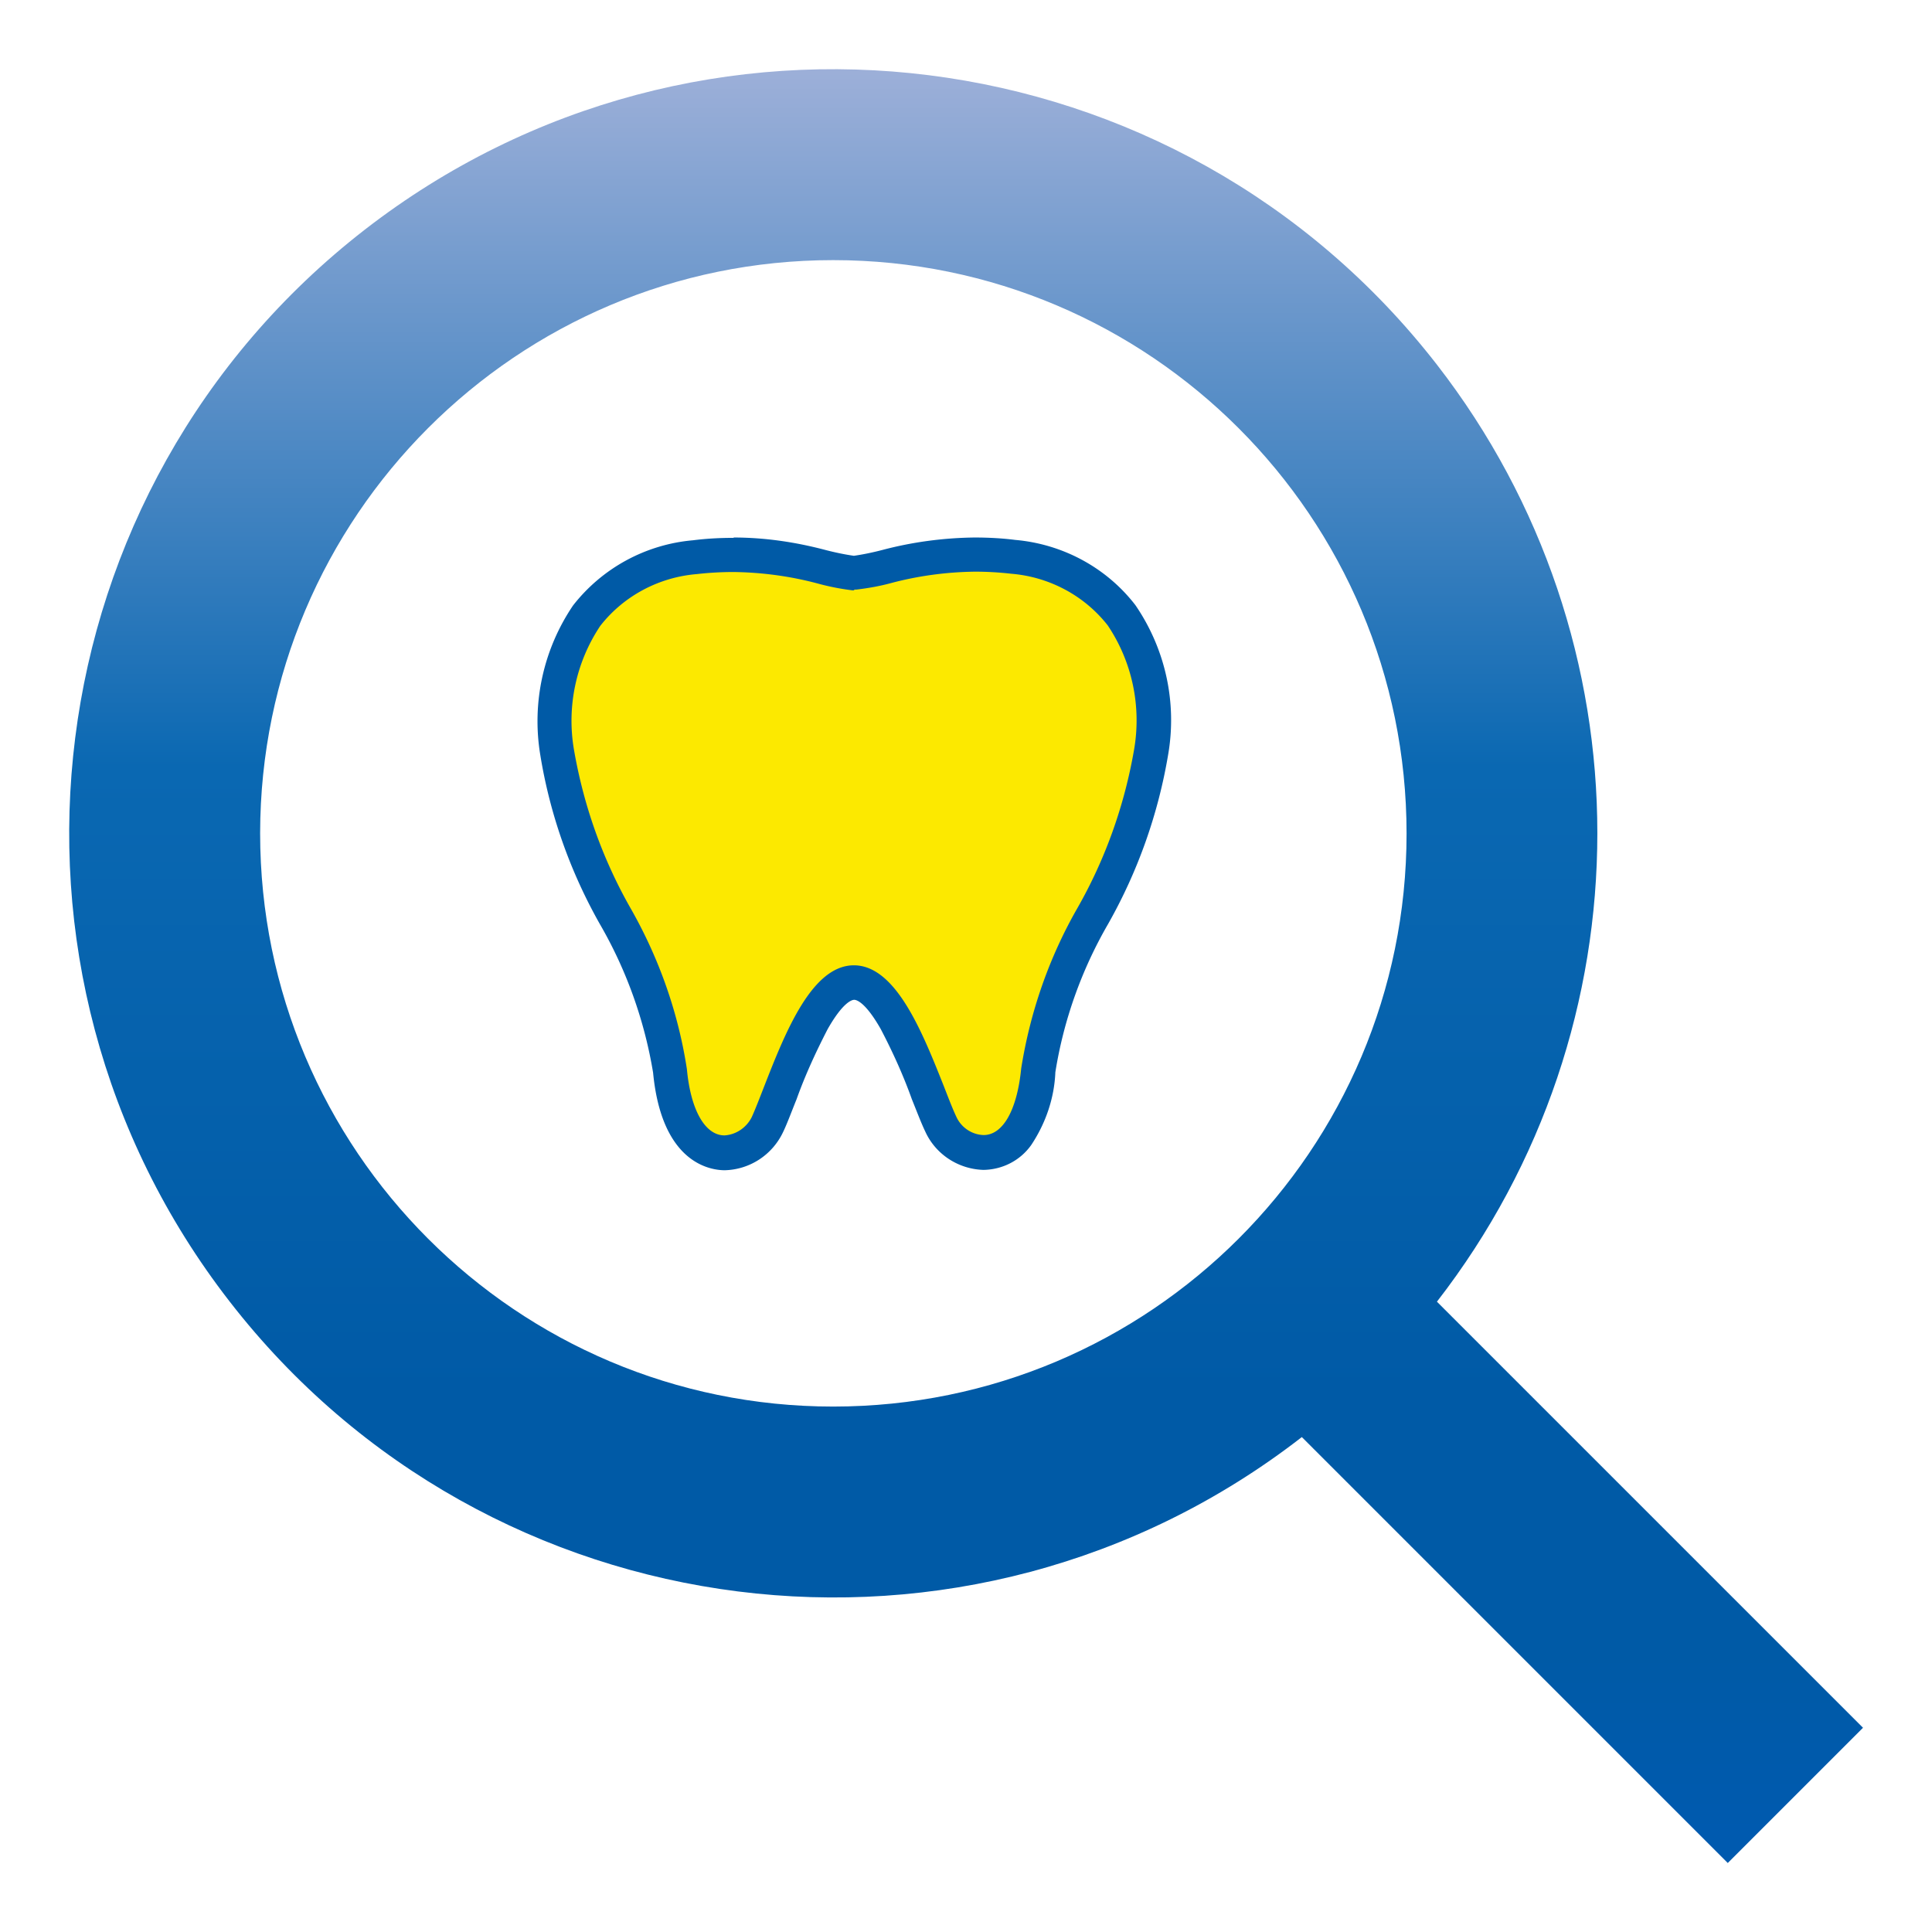
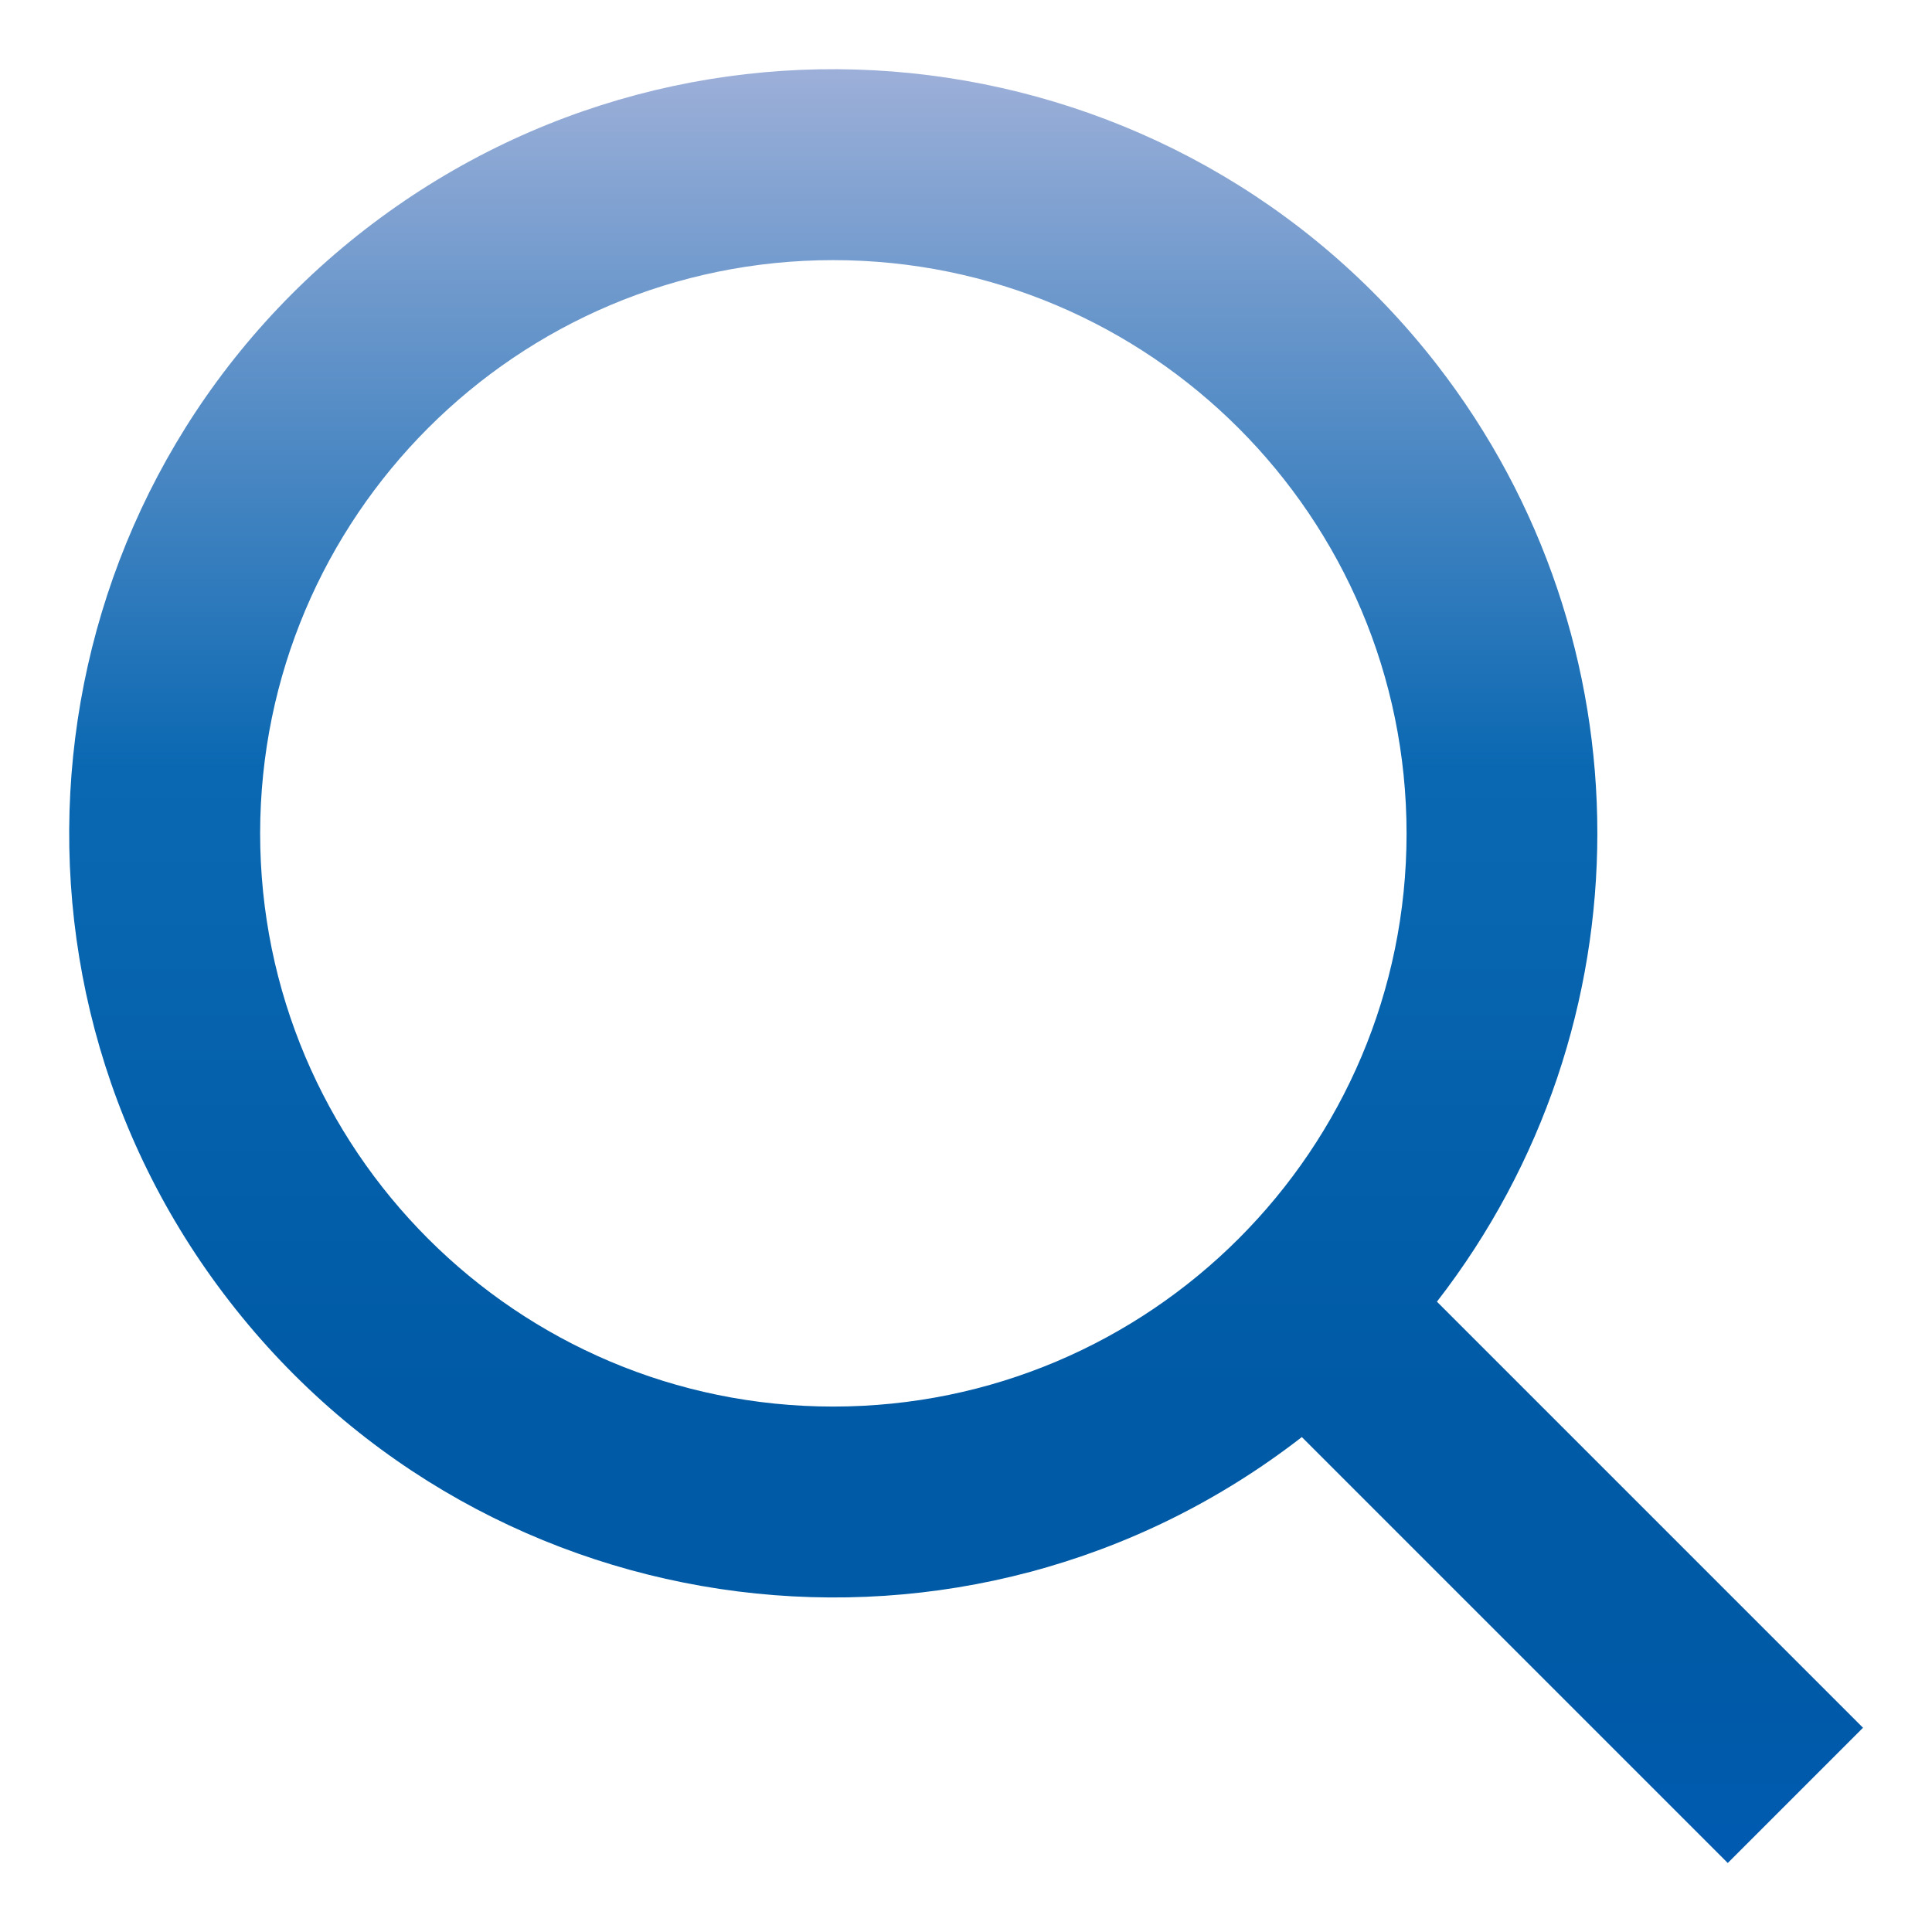
<svg xmlns="http://www.w3.org/2000/svg" id="_レイヤー_1" data-name="レイヤー 1" viewBox="0 0 56 56">
  <defs>
    <linearGradient id="_名称未設定グラデーション" data-name="名称未設定グラデーション" x1="-263.33" y1="441.33" x2="-263.33" y2="440.33" gradientTransform="matrix(52 0 0 -52 13720.08 22950.19)" gradientUnits="userSpaceOnUse">
      <stop offset="0" stop-color="#a6b4db" />
      <stop offset=".41" stop-color="#0a68b2" />
      <stop offset=".76" stop-color="#005aa6" />
      <stop offset=".9" stop-color="#005aa6" />
      <stop offset="1" stop-color="#005aaf" />
    </linearGradient>
  </defs>
  <path fill="none" d="M0 0h56v56H0z" />
  <path d="M37.74 41.65c-9.66 7.5-23.58 5.75-31.08-3.92-7.5-9.66-5.75-23.57 3.91-31.07 9.67-7.5 23.58-5.75 31.08 3.91 6.2 7.99 6.2 19.17 0 27.16L54 50.08 50.08 54 37.73 41.65zm-30.2-17.5c0 9.18 7.44 16.62 16.61 16.62 9.18 0 16.62-7.44 16.62-16.61S33.33 7.54 24.15 7.54c-9.17 0-16.6 7.44-16.61 16.61z" fill="url(#_名称未設定グラデーション)" />
-   <path d="M29.36 16.15c-1.55-.11-3.12.05-4.62.46-1.5-.41-3.06-.56-4.61-.46-2.65.31-4.39 2.31-4 5.66.41 3.47 2.96 6.03 3.27 9.23.3 3.1 2.31 2.65 2.82 1.55s1.39-4.11 2.51-4.11 2 3.01 2.52 4.11 2.53 1.54 2.82-1.55c.31-3.2 2.86-5.75 3.27-9.23.4-3.35-1.34-5.35-3.99-5.66z" fill="#fce900" />
-   <path d="M21.26 15.58c.9 0 1.79.13 2.66.36.27.07.55.13.83.17.28-.04.56-.1.83-.17.87-.23 1.77-.35 2.67-.36.39 0 .79.02 1.18.07 1.37.12 2.64.8 3.48 1.89.87 1.27 1.21 2.82.95 4.33-.29 1.73-.88 3.39-1.74 4.91-.77 1.33-1.29 2.79-1.53 4.3-.03.75-.28 1.48-.7 2.11-.32.45-.83.71-1.38.72-.73-.02-1.39-.45-1.69-1.11-.12-.25-.24-.57-.39-.94-.25-.7-.56-1.38-.9-2.03-.46-.81-.72-.85-.77-.85s-.31.04-.77.85c-.34.66-.65 1.33-.9 2.03-.15.37-.27.7-.39.95-.31.66-.96 1.09-1.69 1.11-.42 0-1.83-.2-2.08-2.83-.25-1.51-.77-2.97-1.54-4.3-.86-1.52-1.45-3.18-1.73-4.91-.25-1.51.09-3.06.95-4.33a4.956 4.956 0 013.48-1.89c.39-.05.78-.07 1.18-.07zm3.49 1.53h-.05a6.94 6.94 0 01-1.01-.2c-.79-.21-1.61-.32-2.43-.33-.35 0-.71.02-1.06.06-1.1.09-2.12.63-2.8 1.5a4.957 4.957 0 00-.76 3.61c.28 1.61.83 3.16 1.64 4.58.82 1.44 1.38 3.02 1.63 4.66.11 1.19.53 1.92 1.09 1.92.34-.02.64-.23.79-.53.1-.22.22-.53.36-.89.61-1.56 1.38-3.51 2.6-3.51s1.99 1.95 2.61 3.51c.14.36.26.67.36.88.14.31.45.52.79.53.56 0 .97-.72 1.09-1.93.26-1.64.81-3.22 1.63-4.65.81-1.42 1.36-2.97 1.64-4.58.22-1.26-.05-2.55-.76-3.61-.68-.87-1.7-1.41-2.8-1.5-.35-.04-.7-.06-1.05-.06-.82.01-1.64.12-2.43.33-.33.09-.67.15-1.01.19h-.05z" fill="#005aa6" />
</svg>